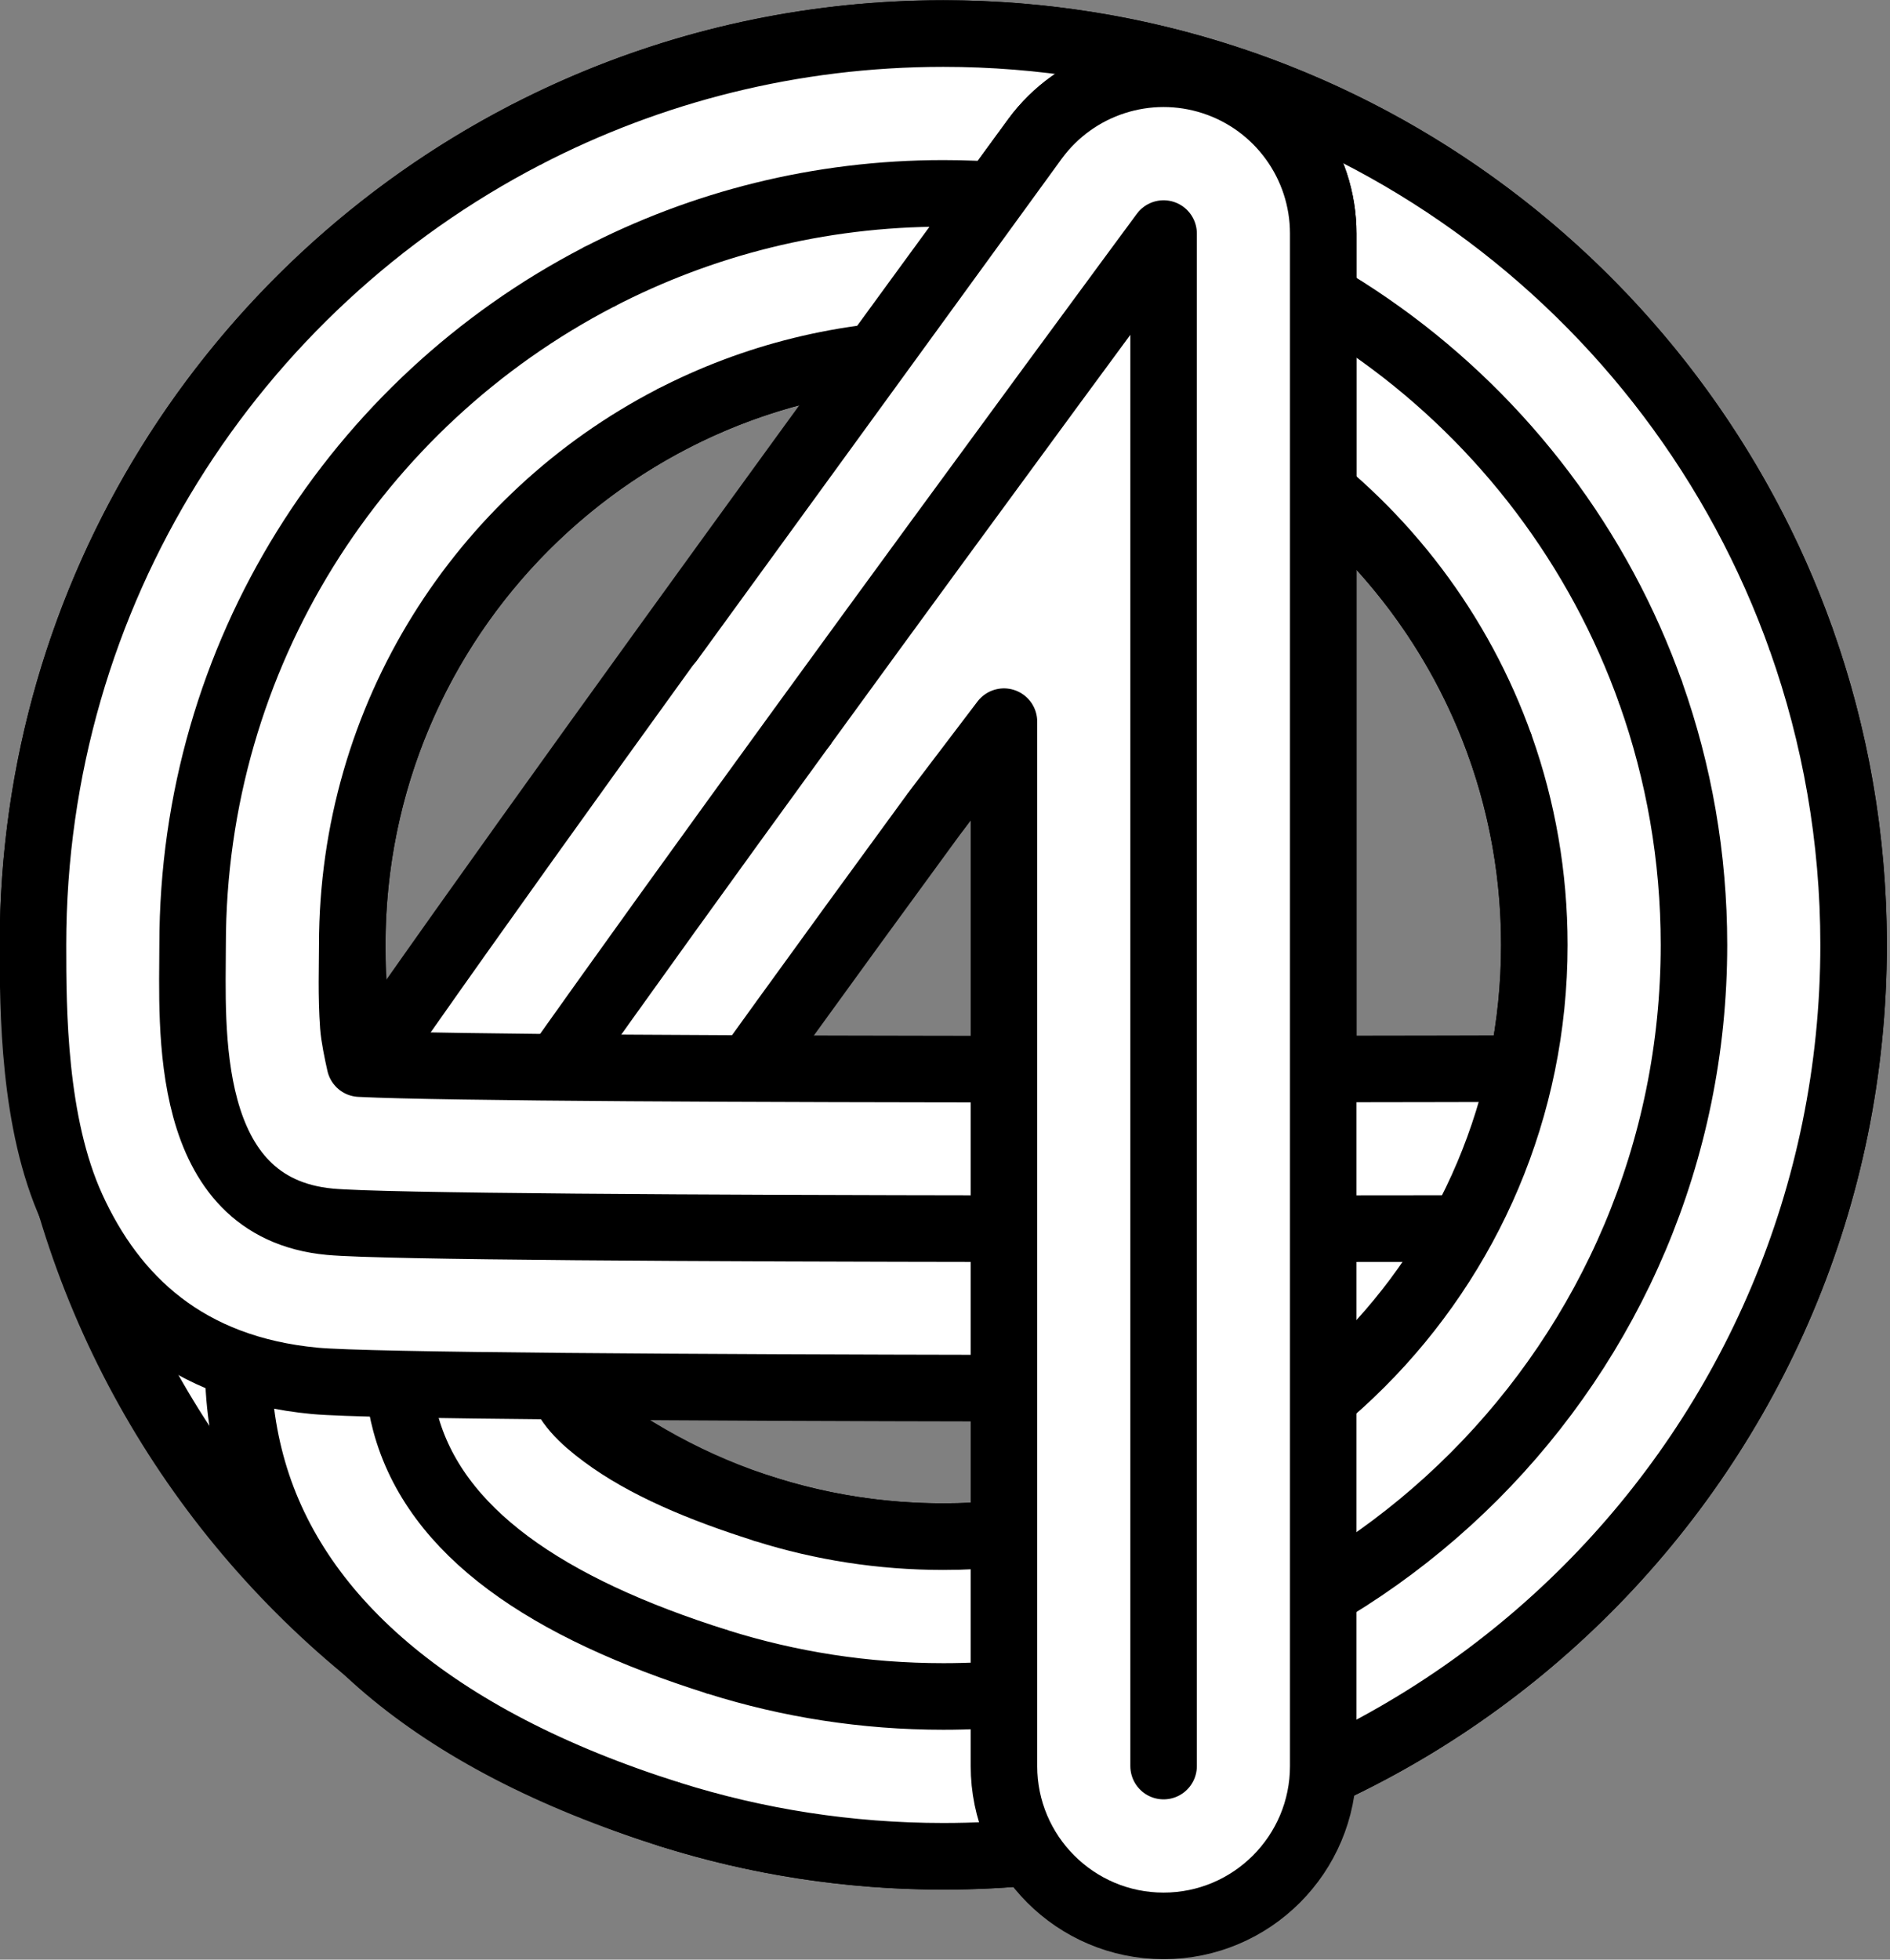
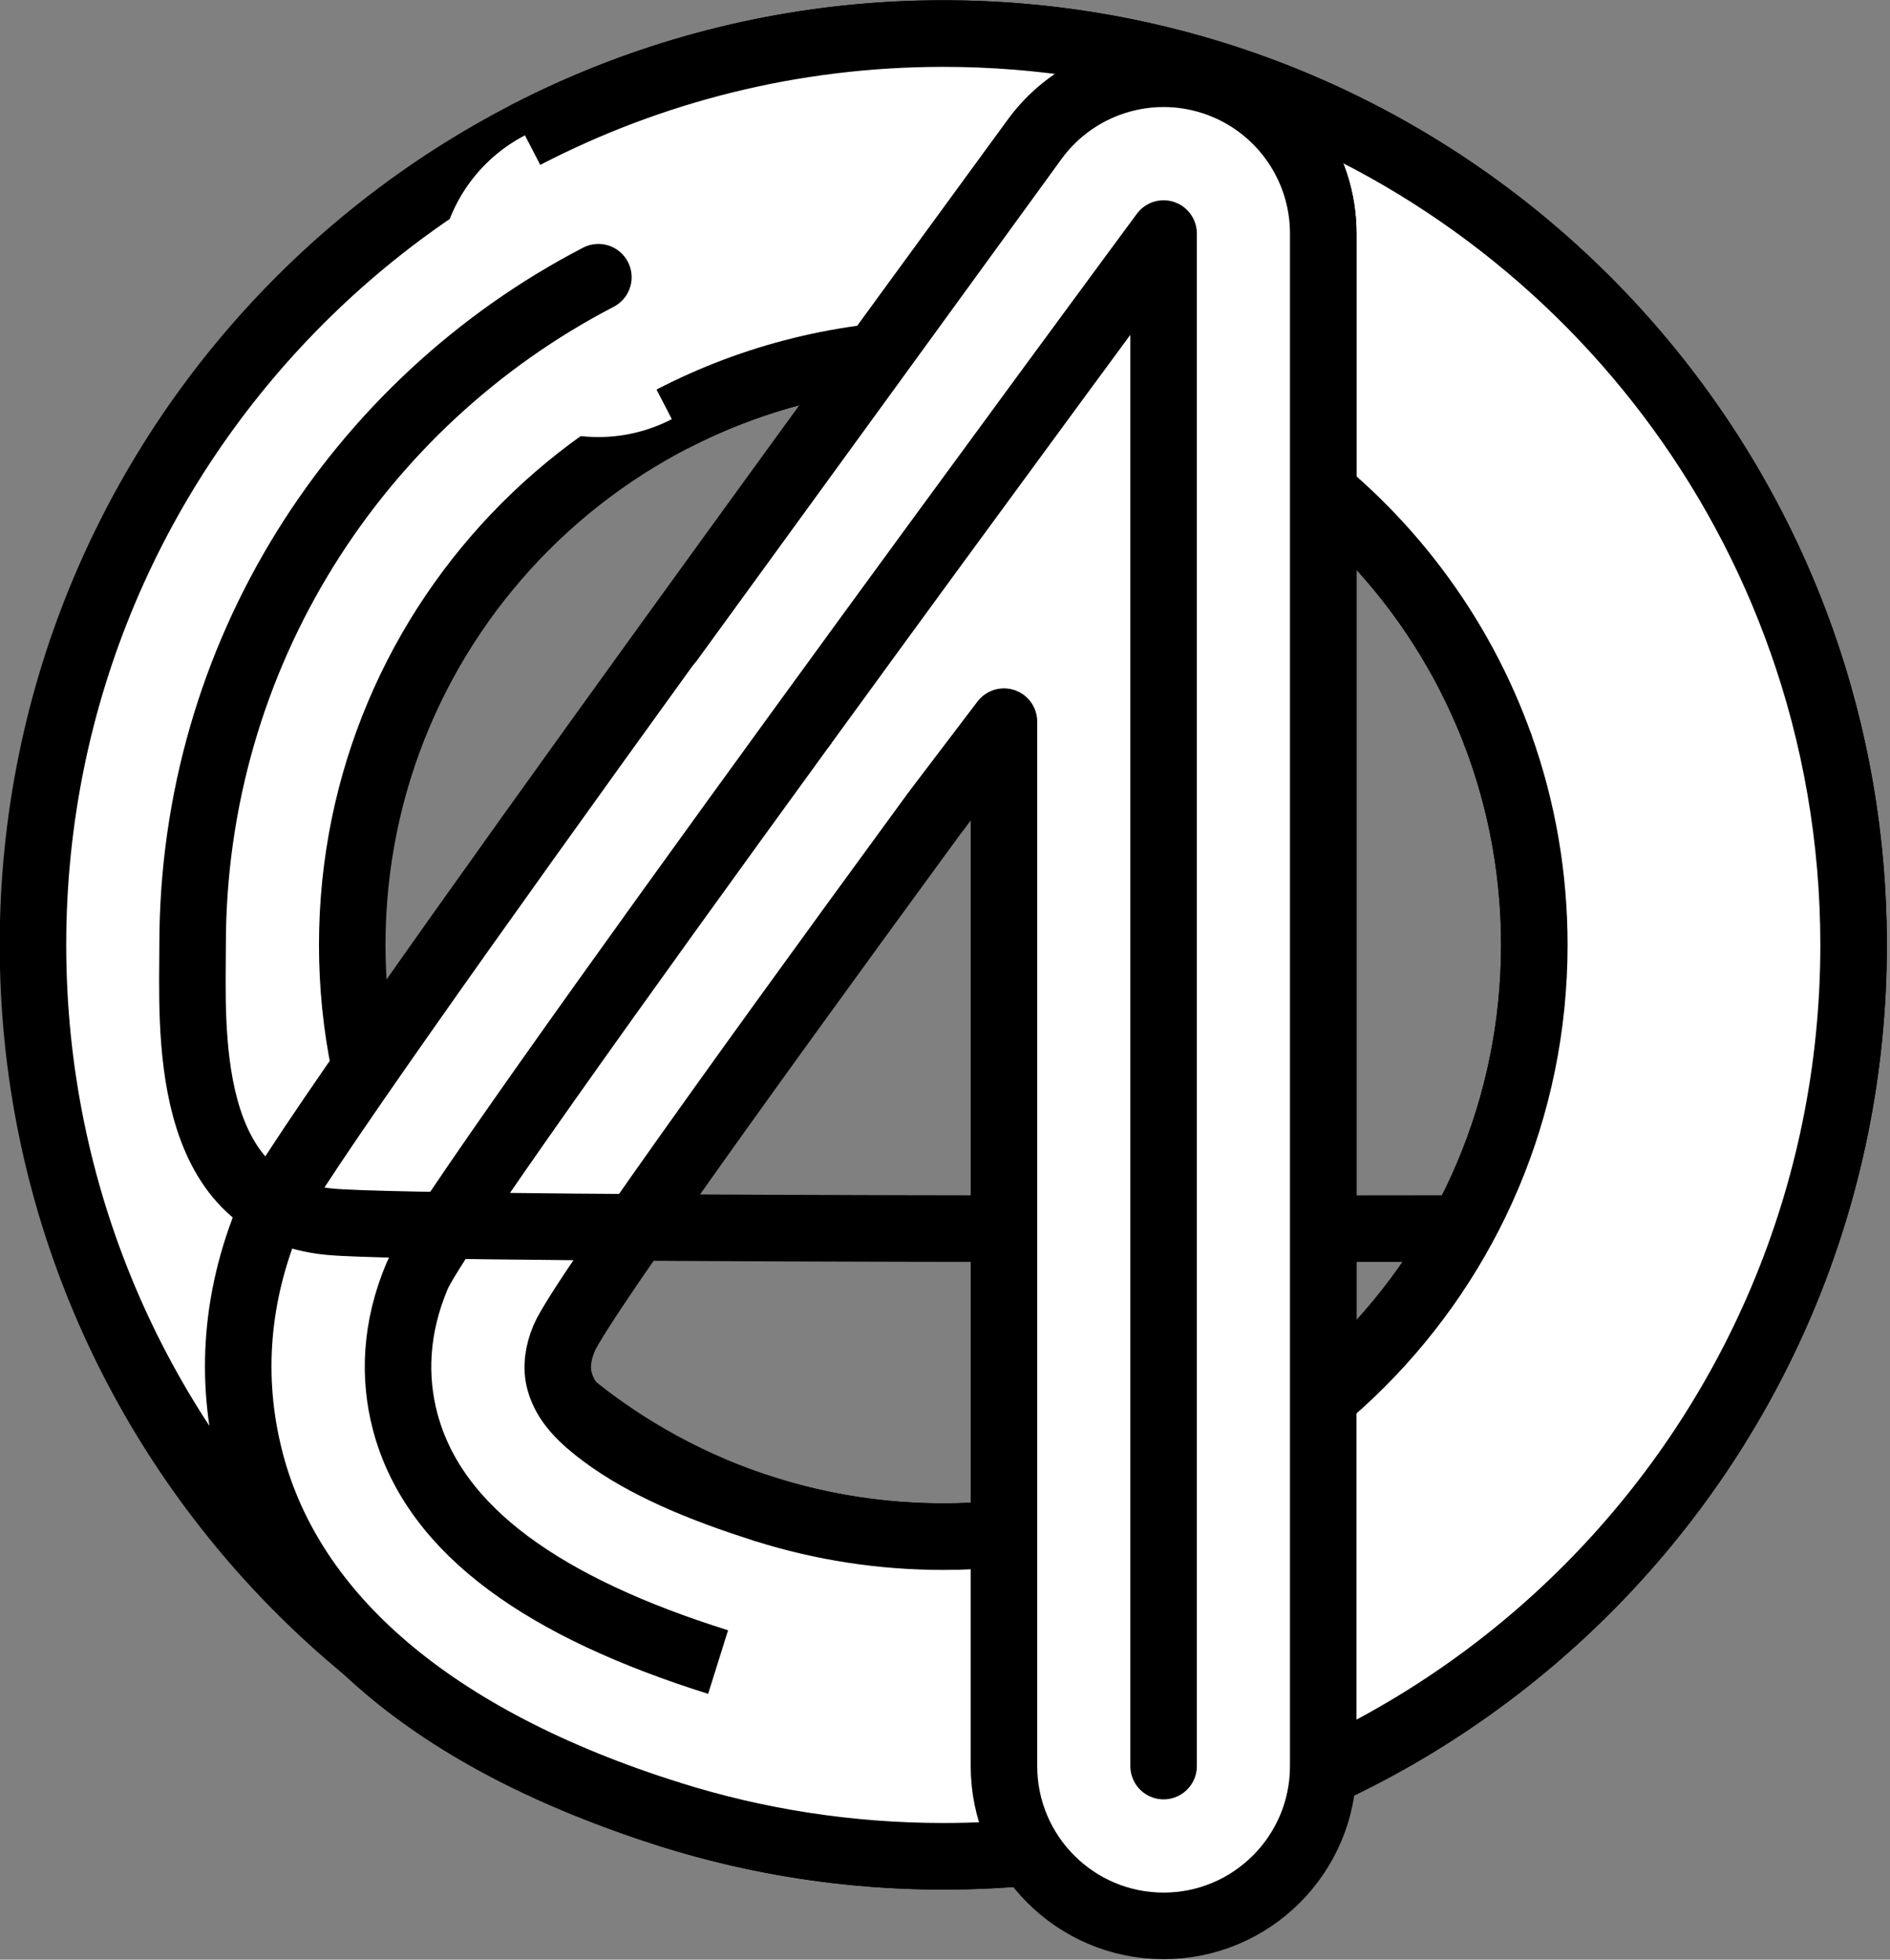
<svg xmlns="http://www.w3.org/2000/svg" width="100%" height="100%" viewBox="0 0 710 736" version="1.1" xml:space="preserve" style="fill-rule:evenodd;clip-rule:evenodd;stroke-linejoin:round;stroke-miterlimit:2;">
  <rect x="0" y="0" width="710" height="736" fill="#808080" stroke="none" />
  <g transform="matrix(1,0,0,1,-150.256,-101.449)">
    <g transform="matrix(1.293,0,0,1.229,86.707,34.677)">
      <g transform="matrix(0.773,0,0,0.814,-94.215,-99.263)">
        <g id="Layer">
          <g>
            <g>
              <path d="M197.855,543.437C197.855,354.475 351.038,201.291 540,201.291C728.962,201.291 882.145,354.475 882.145,543.437C882.145,732.398 728.962,885.582 540,885.582C351.038,885.582 197.855,732.398 197.855,543.437ZM317.855,543.437C317.855,666.124 417.312,765.582 540,765.582C662.688,765.582 762.145,666.124 762.145,543.437C762.145,420.749 662.688,321.291 540,321.291C417.312,321.291 317.855,420.749 317.855,543.437Z" style="fill:white;stroke:black;stroke-width:25px;" />
-               <path d="M257.855,543.437C257.855,387.612 384.175,261.291 540,261.291C695.825,261.291 822.145,387.612 822.145,543.437C822.145,699.261 695.825,825.582 540,825.582C384.175,825.582 257.855,699.261 257.855,543.437Z" style="fill:none;fill-rule:nonzero;stroke:black;stroke-width:25px;stroke-miterlimit:10;" />
            </g>
            <g>
              <g>
                <path d="M805.992,449.11C767.181,339.671 662.744,261.291 540,261.291C493.264,261.291 449.182,272.655 410.366,292.769" style="fill:none;fill-rule:nonzero;stroke:white;stroke-width:120px;stroke-linecap:round;stroke-miterlimit:10;" />
                <path d="M382.761,239.497C429.844,215.098 483.31,201.291 540,201.291C688.843,201.291 815.478,296.347 862.541,429.056" style="fill:none;stroke:black;stroke-width:25px;" />
                <path d="M749.443,469.164C718.884,382.995 636.645,321.291 540,321.291C503.218,321.291 468.52,330.212 437.971,346.041" style="fill:none;stroke:black;stroke-width:25px;" />
              </g>
-               <path d="M805.992,449.11C767.181,339.671 662.744,261.291 540,261.291C493.264,261.291 449.182,272.655 410.366,292.769" style="fill:none;fill-rule:nonzero;stroke:black;stroke-width:25px;stroke-linecap:round;stroke-miterlimit:10;" />
            </g>
            <g>
              <path d="M473.342,755.425C504.935,765.347 522.53,799.052 512.607,830.646C502.685,862.239 468.98,879.834 437.386,869.911C347.843,841.789 295.205,795.329 279.885,738.29C272.157,709.521 272.963,677.533 286.949,644.399C298.995,615.861 574.561,240.706 574.561,240.706C589.96,219.88 616.985,211.287 641.585,219.394C666.184,227.501 682.805,250.478 682.805,276.379L682.805,810.494C682.805,843.609 655.92,870.494 622.805,870.494C589.69,870.494 562.805,843.609 562.805,810.494C562.805,810.494 562.805,458.405 562.805,458.405C489.142,558.591 403.874,675.973 397.503,691.065C395.099,696.762 394.448,702.215 395.777,707.161L395.777,707.163C397.98,715.362 404.365,721.45 412.313,727.355C427.676,738.77 448.459,747.61 473.342,755.425Z" style="fill:white;stroke:black;stroke-width:25px;stroke-linecap:square;" />
              <path d="M455.364,812.668C390.8,792.391 348.877,763.853 337.831,722.726C333.303,705.869 334.031,687.146 342.226,667.732C353.928,640.009 622.805,276.379 622.805,276.379L622.805,810.494" style="fill:none;fill-rule:nonzero;stroke:black;stroke-width:25px;stroke-linecap:round;stroke-miterlimit:10;" />
            </g>
            <g>
-               <path d="M437.972,346.041C366.623,383.015 317.855,457.528 317.855,543.437C317.855,551.422 317.419,562.396 318.256,573.97C318.533,577.805 319.778,583.818 320.726,587.998C385.106,591.185 793.837,589.775 793.837,589.775L794.187,709.775C794.187,709.775 343.952,710.858 303.83,707.101C255.515,702.576 228.057,676.281 212.496,642.169C197.98,610.35 197.855,567.894 197.855,543.437C197.855,411.168 272.907,296.425 382.76,239.497" style="fill:white;stroke:black;stroke-width:25px;stroke-linecap:round;" />
              <path d="M410.366,292.769C319.765,339.72 257.855,434.348 257.855,543.437C257.855,573.822 253.433,642.119 309.424,647.362C349.073,651.075 794.012,649.775 794.012,649.775" style="fill:none;fill-rule:nonzero;stroke:black;stroke-width:25px;stroke-linecap:round;stroke-miterlimit:10;" />
            </g>
            <g>
              <g>
                <path d="M862.541,429.056C875.225,464.822 882.145,503.322 882.145,543.437C882.145,732.398 728.962,885.582 540,885.582C504.25,885.582 469.781,880.084 437.388,869.912L473.34,755.424C494.383,762.032 516.776,765.582 540,765.582C662.688,765.582 762.145,666.124 762.145,543.437C762.145,517.39 757.679,492.388 749.443,469.164" style="fill:white;" />
                <path d="M862.541,429.056C875.225,464.822 882.145,503.322 882.145,543.437C882.145,732.398 728.962,885.582 540,885.582C504.25,885.582 469.781,880.084 437.388,869.912" style="fill:none;stroke:black;stroke-width:25px;stroke-linecap:round;" />
                <path d="M473.34,755.424C494.383,762.032 516.776,765.582 540,765.582C662.688,765.582 762.145,666.124 762.145,543.437C762.145,517.39 757.679,492.388 749.443,469.164" style="fill:none;stroke:black;stroke-width:25px;stroke-linecap:round;" />
              </g>
-               <path d="M455.364,812.668C482.082,821.058 510.513,825.582 540,825.582C695.825,825.582 822.145,699.261 822.145,543.437C822.145,510.356 816.452,478.605 805.992,449.11" style="fill:none;fill-rule:nonzero;stroke:black;stroke-width:25px;stroke-linecap:round;stroke-miterlimit:10;" />
            </g>
            <g>
              <path d="M437.381,429.199L574.425,240.892C589.769,219.972 616.82,211.285 641.476,219.358C666.131,227.431 682.805,250.436 682.805,276.379L682.805,851.711C682.805,884.826 655.92,911.711 622.805,911.711C589.69,911.711 562.805,884.826 562.805,851.711L562.805,459.621L537.499,492.894" style="fill:white;stroke:black;stroke-width:25px;stroke-linecap:round;" />
              <path d="M487.463,460.891C555.95,366.794 622.805,276.379 622.805,276.379L622.805,851.711" style="fill:none;fill-rule:nonzero;stroke:black;stroke-width:25px;stroke-linecap:round;stroke-miterlimit:10;" />
            </g>
          </g>
        </g>
      </g>
    </g>
  </g>
</svg>